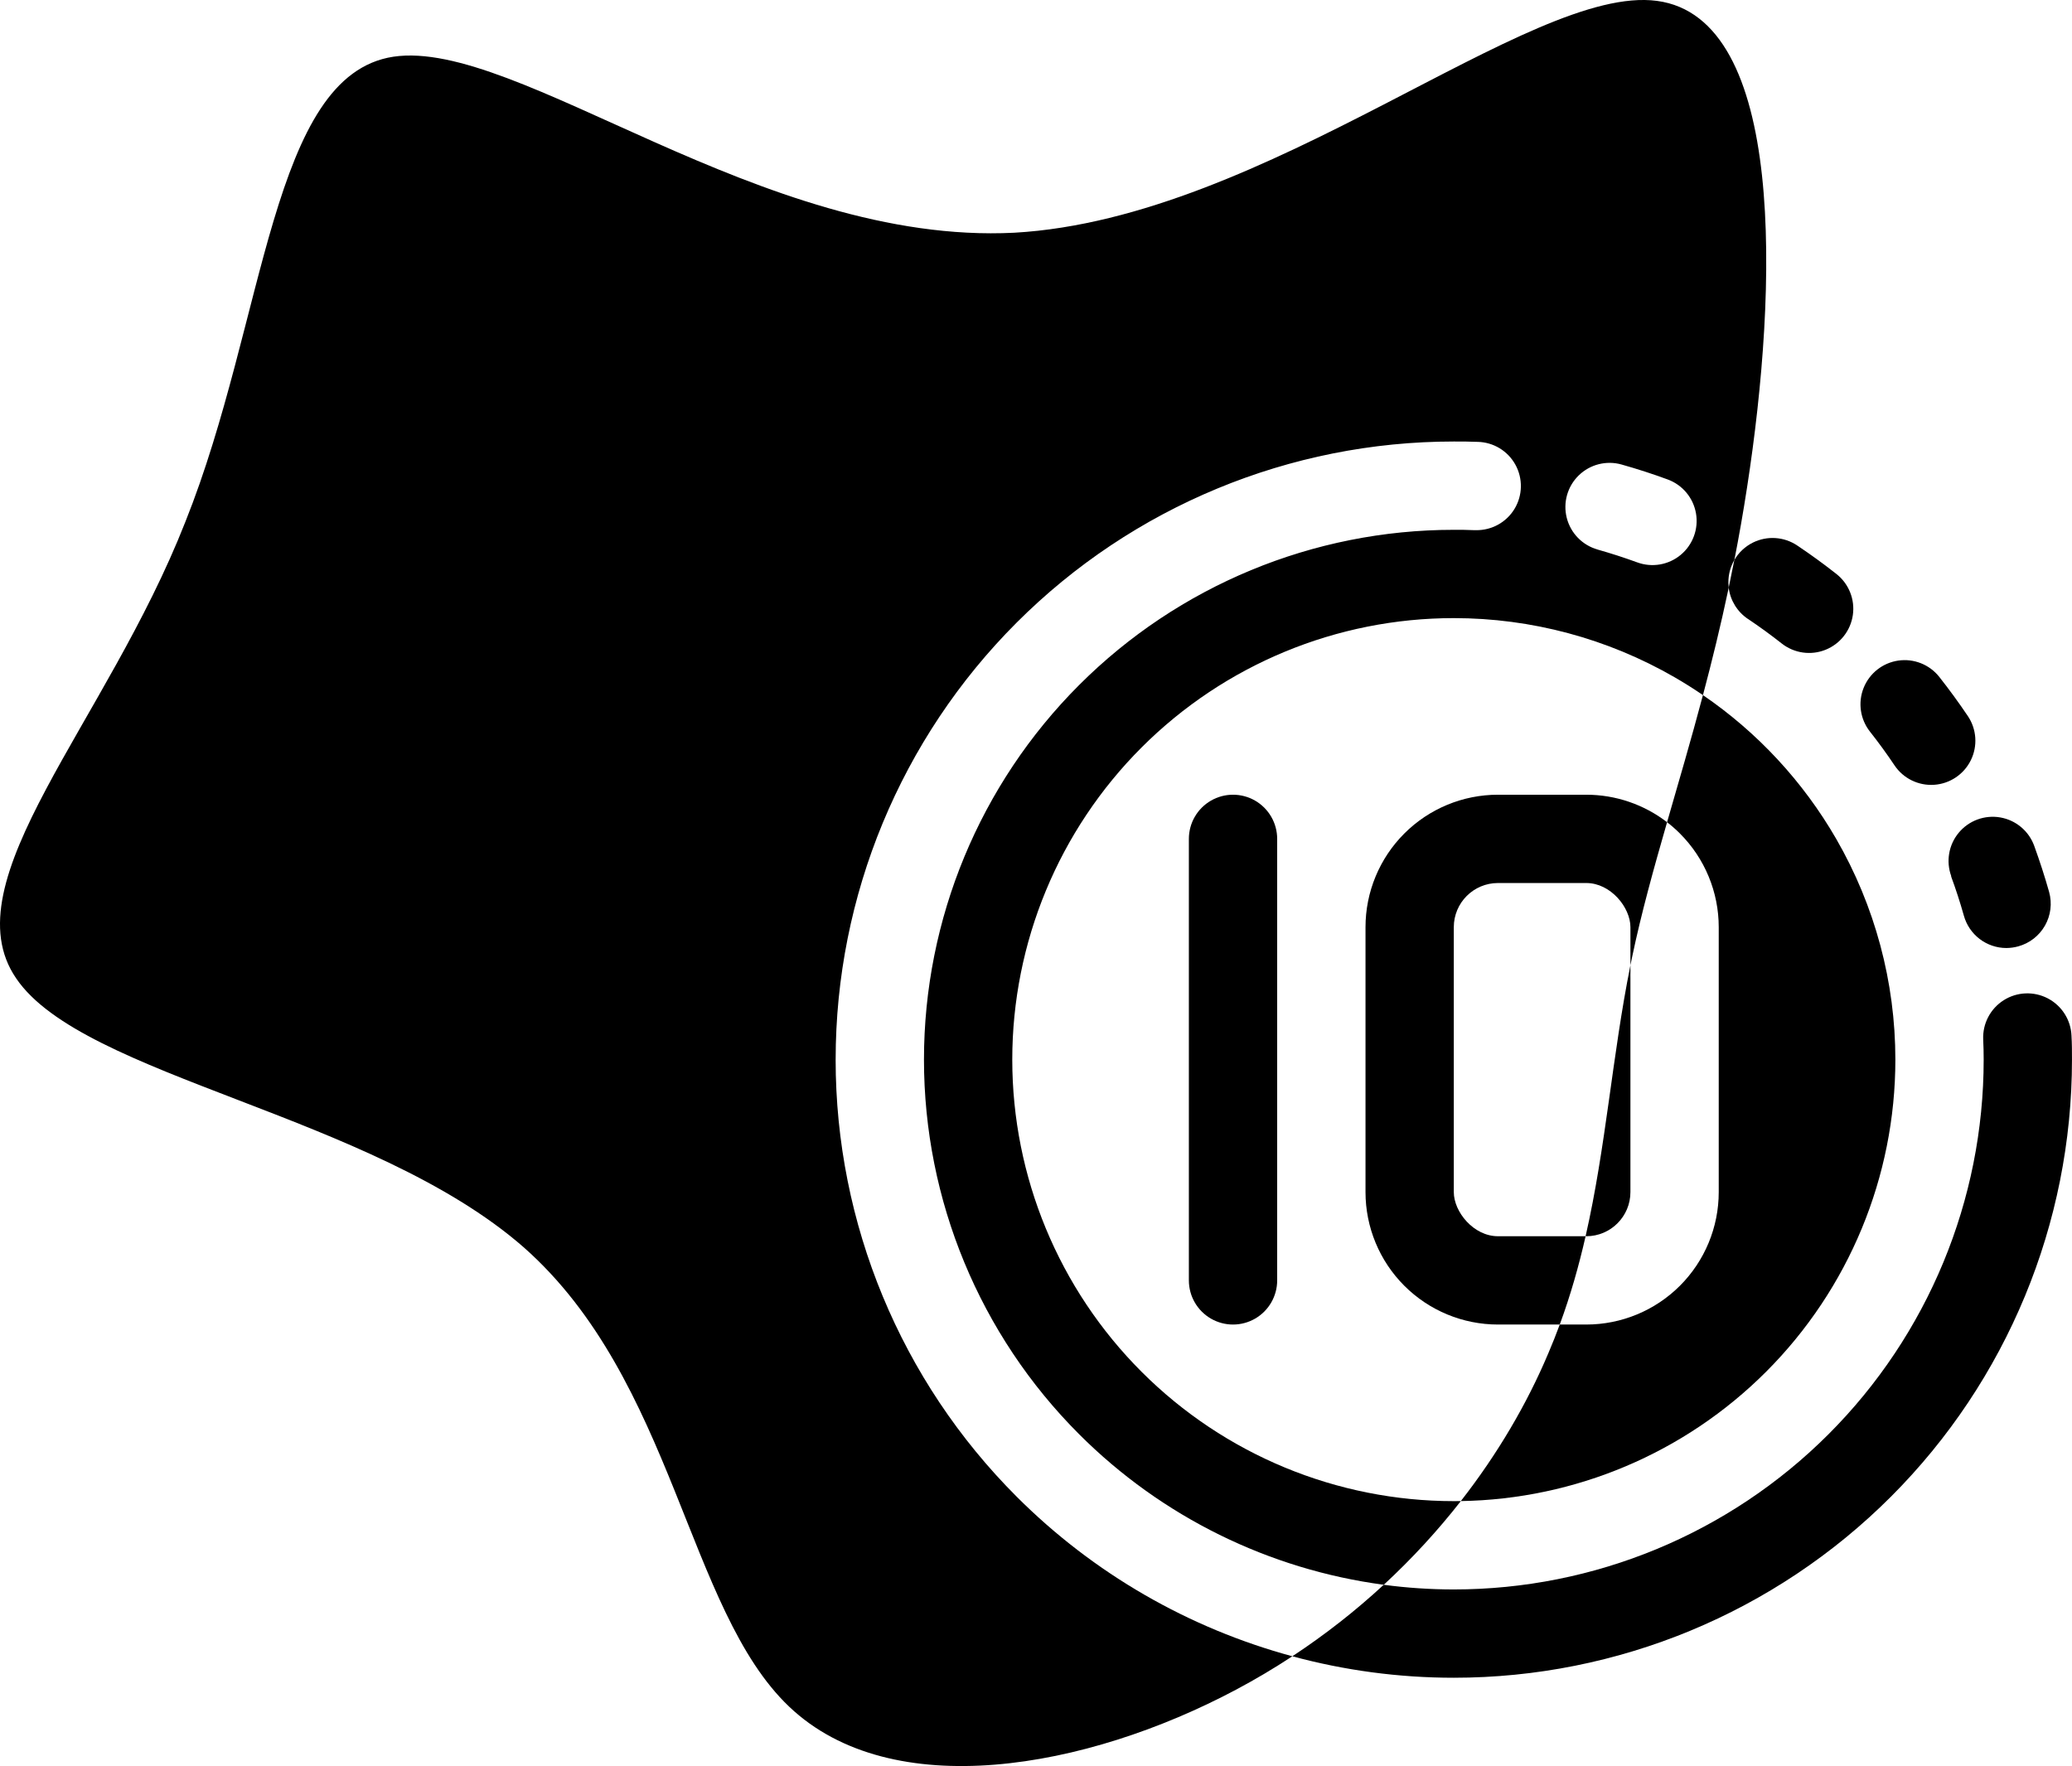
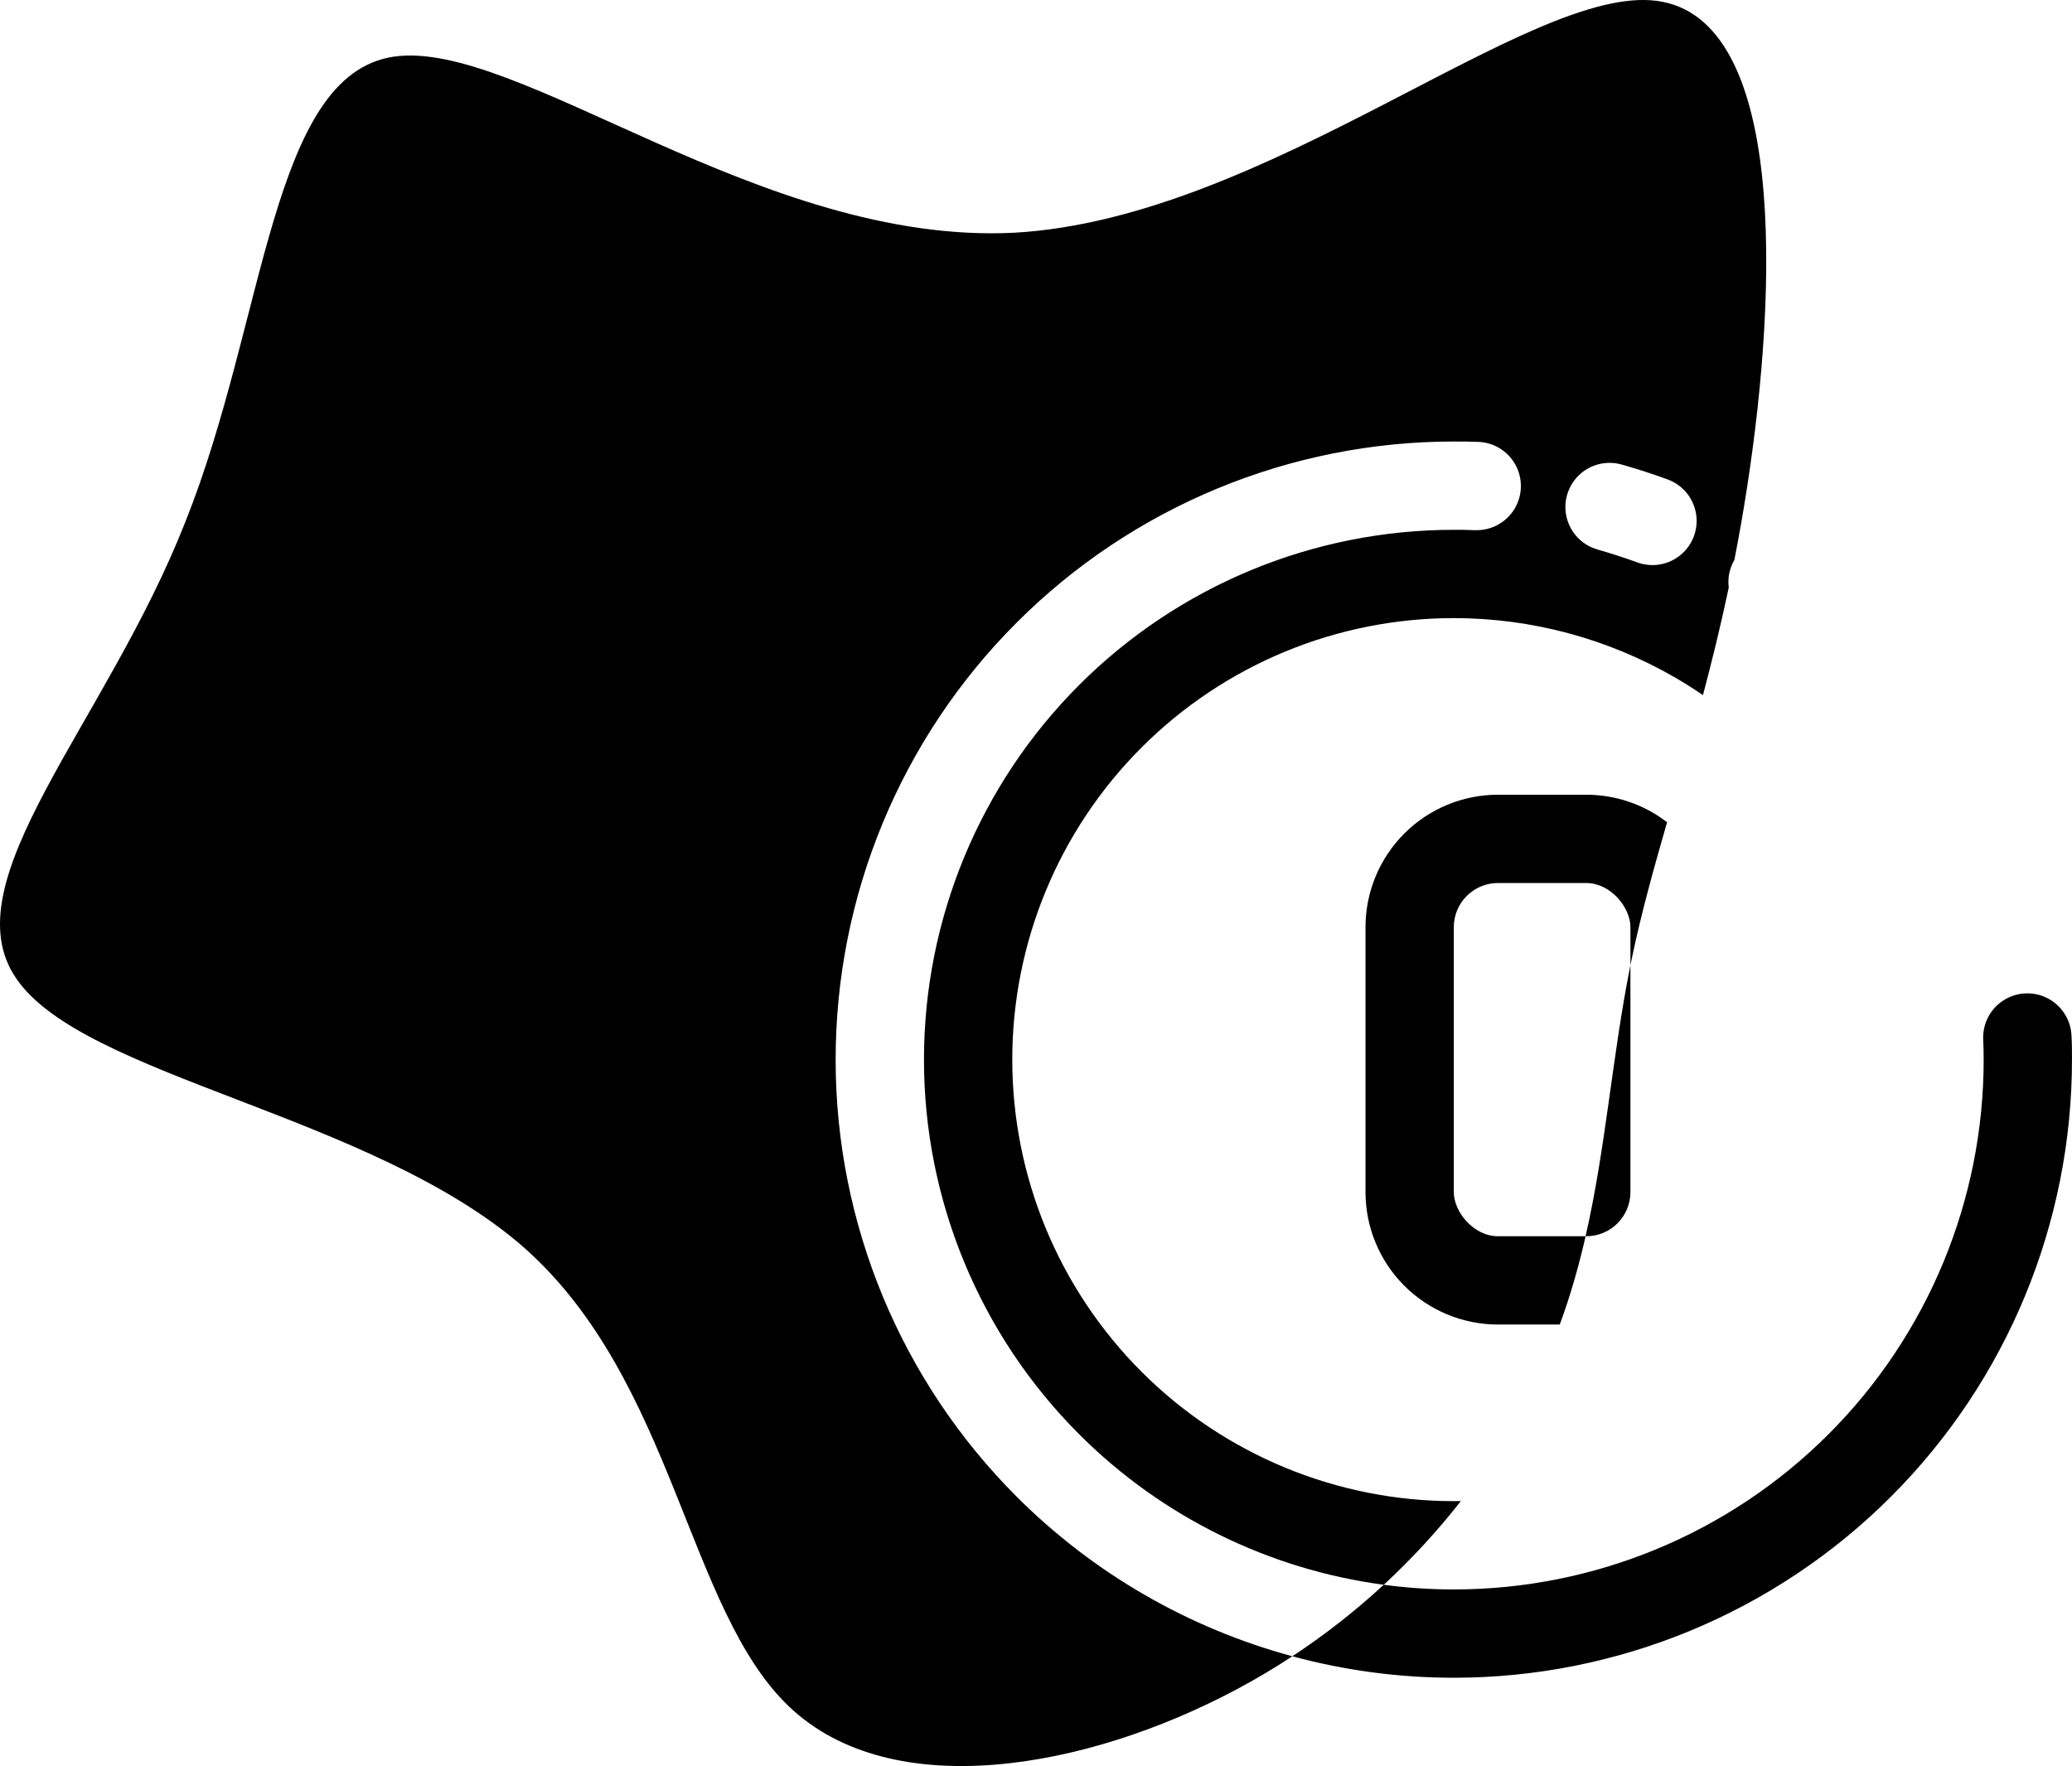
<svg xmlns="http://www.w3.org/2000/svg" class="svg u_1725006889" data-icon-custom="true" data-icon-name="10.svg" data-name="Calque 2" id="1725006889" viewBox="0 0 1759.69 1500">
  <title id="1490441279">Picto chiffre et blob</title>
  <g data-name="Calque 1" id="Calque_1-2">
    <g>
-       <path d="M1065.92,680.02c-11.6-6.7-25.9-6.7-37.5,0-11.6,6.7-18.75,19.08-18.75,32.48v375c0,13.4,7.15,25.78,18.75,32.48s25.9,6.7,37.5,0c11.6-6.7,18.75-19.08,18.75-32.48v-375c0-13.4-7.15-25.78-18.75-32.48Z" />
      <path d="M1272.17,1050c-20.71,0-37.5-20.71-37.5-37.5v-225c0-20.71,16.79-37.5,37.5-37.5h75c20.71,0,37.5,20.71,37.5,37.5v32.35c.48-2.38.97-4.77,1.47-7.15,7.83-37.31,18.25-74.76,29.65-114.35-19.56-15.05-43.66-23.35-68.61-23.35h-75c-29.84,0-58.45,11.85-79.55,32.95-21.1,21.1-32.95,49.72-32.95,79.55v225c0,29.84,11.85,58.45,32.95,79.55,21.1,21.1,49.72,32.95,79.55,32.95h52.48c9.17-24.9,16.22-49.9,21.95-75h-74.43Z" />
      <path d="M709.69,900c0-139.24,55.31-272.77,153.77-371.23,98.46-98.46,231.99-153.77,371.23-153.77,6.75,0,13.46,0,20.14.3,13.4.25,25.64,7.62,32.13,19.35,6.48,11.73,6.22,26.02-.69,37.5-6.91,11.48-19.43,18.39-32.82,18.15h-1.43c-5.74-.3-11.55-.3-17.32-.3-119.35,0-233.81,47.41-318.2,131.8s-131.8,198.85-131.8,318.2,47.41,233.81,131.8,318.2c70.24,70.24,161.3,114.85,258.68,127.84,24.2-22.36,46.06-46.24,65.47-71.09-1.99.03-3.97.05-5.96.05-99.45,0-194.84-39.51-265.16-109.84-70.33-70.32-109.84-165.71-109.84-265.16s39.51-194.84,109.84-265.16c70.32-70.33,165.7-109.84,265.16-109.84h0c65.83,0,130.49,17.33,187.5,50.24,8.24,4.75,16.26,9.82,24.08,15.16,7.61-28.66,15.04-58.91,21.89-91.27-.29-2.32-.37-4.67-.22-7.05.38-5.9,2.14-11.51,5.01-16.46,3.86-19.72,7.48-40.21,10.77-61.6,26.37-170.17,32.96-398.68-76.47-413.26-108.11-14.59-330.91,184.75-545.81,196.91-214.9,10.94-421.88-165.3-527.35-149.5-104.15,15.8-108.11,223.65-176.66,395.03C90.18,614.58-42.98,748.28,13.71,830.93c56.69,83.87,301.91,115.47,431.11,228.51,127.88,113.04,138.43,307.52,225.44,390.17,87.01,82.65,251.81,53.48,379.69-14.59,16.49-8.78,32.36-18.23,47.61-28.26-87.78-23.75-168.69-70.12-234.11-135.54-98.46-98.46-153.77-231.99-153.77-371.23ZM1340.79,403.77c9.6-9.35,23.45-12.87,36.35-9.23,13.3,3.75,26.38,7.98,39.23,12.71,12.57,4.64,21.72,15.62,23.99,28.83,2.27,13.21-2.68,26.62-12.98,35.2-10.3,8.57-24.39,11-36.97,6.36h0c-11.1-4.05-22.35-7.68-33.75-10.91h.11c-12.9-3.64-22.87-13.88-26.17-26.87-3.3-12.98.58-26.74,10.18-36.09Z" />
-       <path d="M1484.57,525.75c9.8,6.57,19.34,13.51,28.61,20.81h0c10.55,8.29,24.73,10.33,37.18,5.34,12.46-4.99,21.3-16.25,23.21-29.53,1.91-13.28-3.42-26.57-13.97-34.87-10.8-8.5-21.93-16.59-33.38-24.26-11.17-7.44-25.46-8.36-37.48-2.41-6.73,3.33-12.17,8.52-15.82,14.8-1.56,7.96-3.16,15.79-4.79,23.51,1.34,10.73,7.25,20.5,16.43,26.62Z" />
-       <path d="M1663.52,707.26c-8.57,10.3-10.99,24.39-6.36,36.97h-.19c4.05,10.95,7.68,22.11,10.88,33.49h0c2.19,7.89,6.9,14.85,13.41,19.81,6.52,4.96,14.48,7.66,22.66,7.67,3.41-.02,6.8-.49,10.09-1.39,9.62-2.63,17.79-8.98,22.72-17.65,4.93-8.67,6.2-18.95,3.53-28.55-3.75-13.35-7.99-26.25-12.71-39.34h0c-4.63-12.57-15.62-21.72-28.83-23.99-13.21-2.27-26.62,2.67-35.19,12.97Z" />
-       <path d="M1608.96,650.06h0c7.47,11.13,20.32,17.42,33.69,16.51,13.38-.91,25.25-8.89,31.15-20.93,5.9-12.03,4.93-26.3-2.55-37.43-7.68-11.4-15.76-22.49-24.26-33.26-8.3-10.52-21.58-15.8-34.84-13.88-13.26,1.93-24.48,10.78-29.44,23.23-4.96,12.45-2.9,26.59,5.4,37.11,7.32,9.27,14.27,18.82,20.85,28.65Z" />
      <path d="M1759.27,879.71h0c-.55-13.4-8.2-25.48-20.08-31.71-11.88-6.22-26.18-5.64-37.5,1.54-11.33,7.18-17.97,19.85-17.42,33.25.28,5.7.41,11.44.41,17.21,0,119.35-47.41,233.81-131.8,318.2s-198.85,131.8-318.2,131.8c-20.02,0-39.89-1.34-59.52-3.96-23.67,21.87-49.57,42.28-77.61,60.73,44.33,12,90.4,18.23,137.12,18.23,139.24,0,272.77-55.31,371.23-153.77s153.77-231.99,153.77-371.23c0-6.79,0-13.54-.41-20.29Z" />
-       <path d="M1426.72,707.95c21.1,21.1,32.95,49.72,32.95,79.55v225c0,29.84-11.85,58.45-32.95,79.55-21.1,21.1-49.72,32.95-79.55,32.95h-22.52c-3,8.14-6.22,16.27-9.7,24.39-18.06,42.82-42.99,85.45-74.31,125.56,97.29-1.55,190.28-40.86,259.2-109.79,70.33-70.32,109.84-165.71,109.84-265.16,0-65.83-17.33-130.49-50.24-187.5-28.16-48.77-66.88-90.46-113.18-122.1-10.19,38.41-20.69,73.97-30.47,107.95,3.83,2.95,7.49,6.15,10.94,9.6Z" />
      <path d="M1347.17,1050c20.71,0,37.5-16.79,37.5-37.5v-192.65c-15.5,77-20.7,153.97-38.07,230.15h.57Z" />
    </g>
  </g>
</svg>